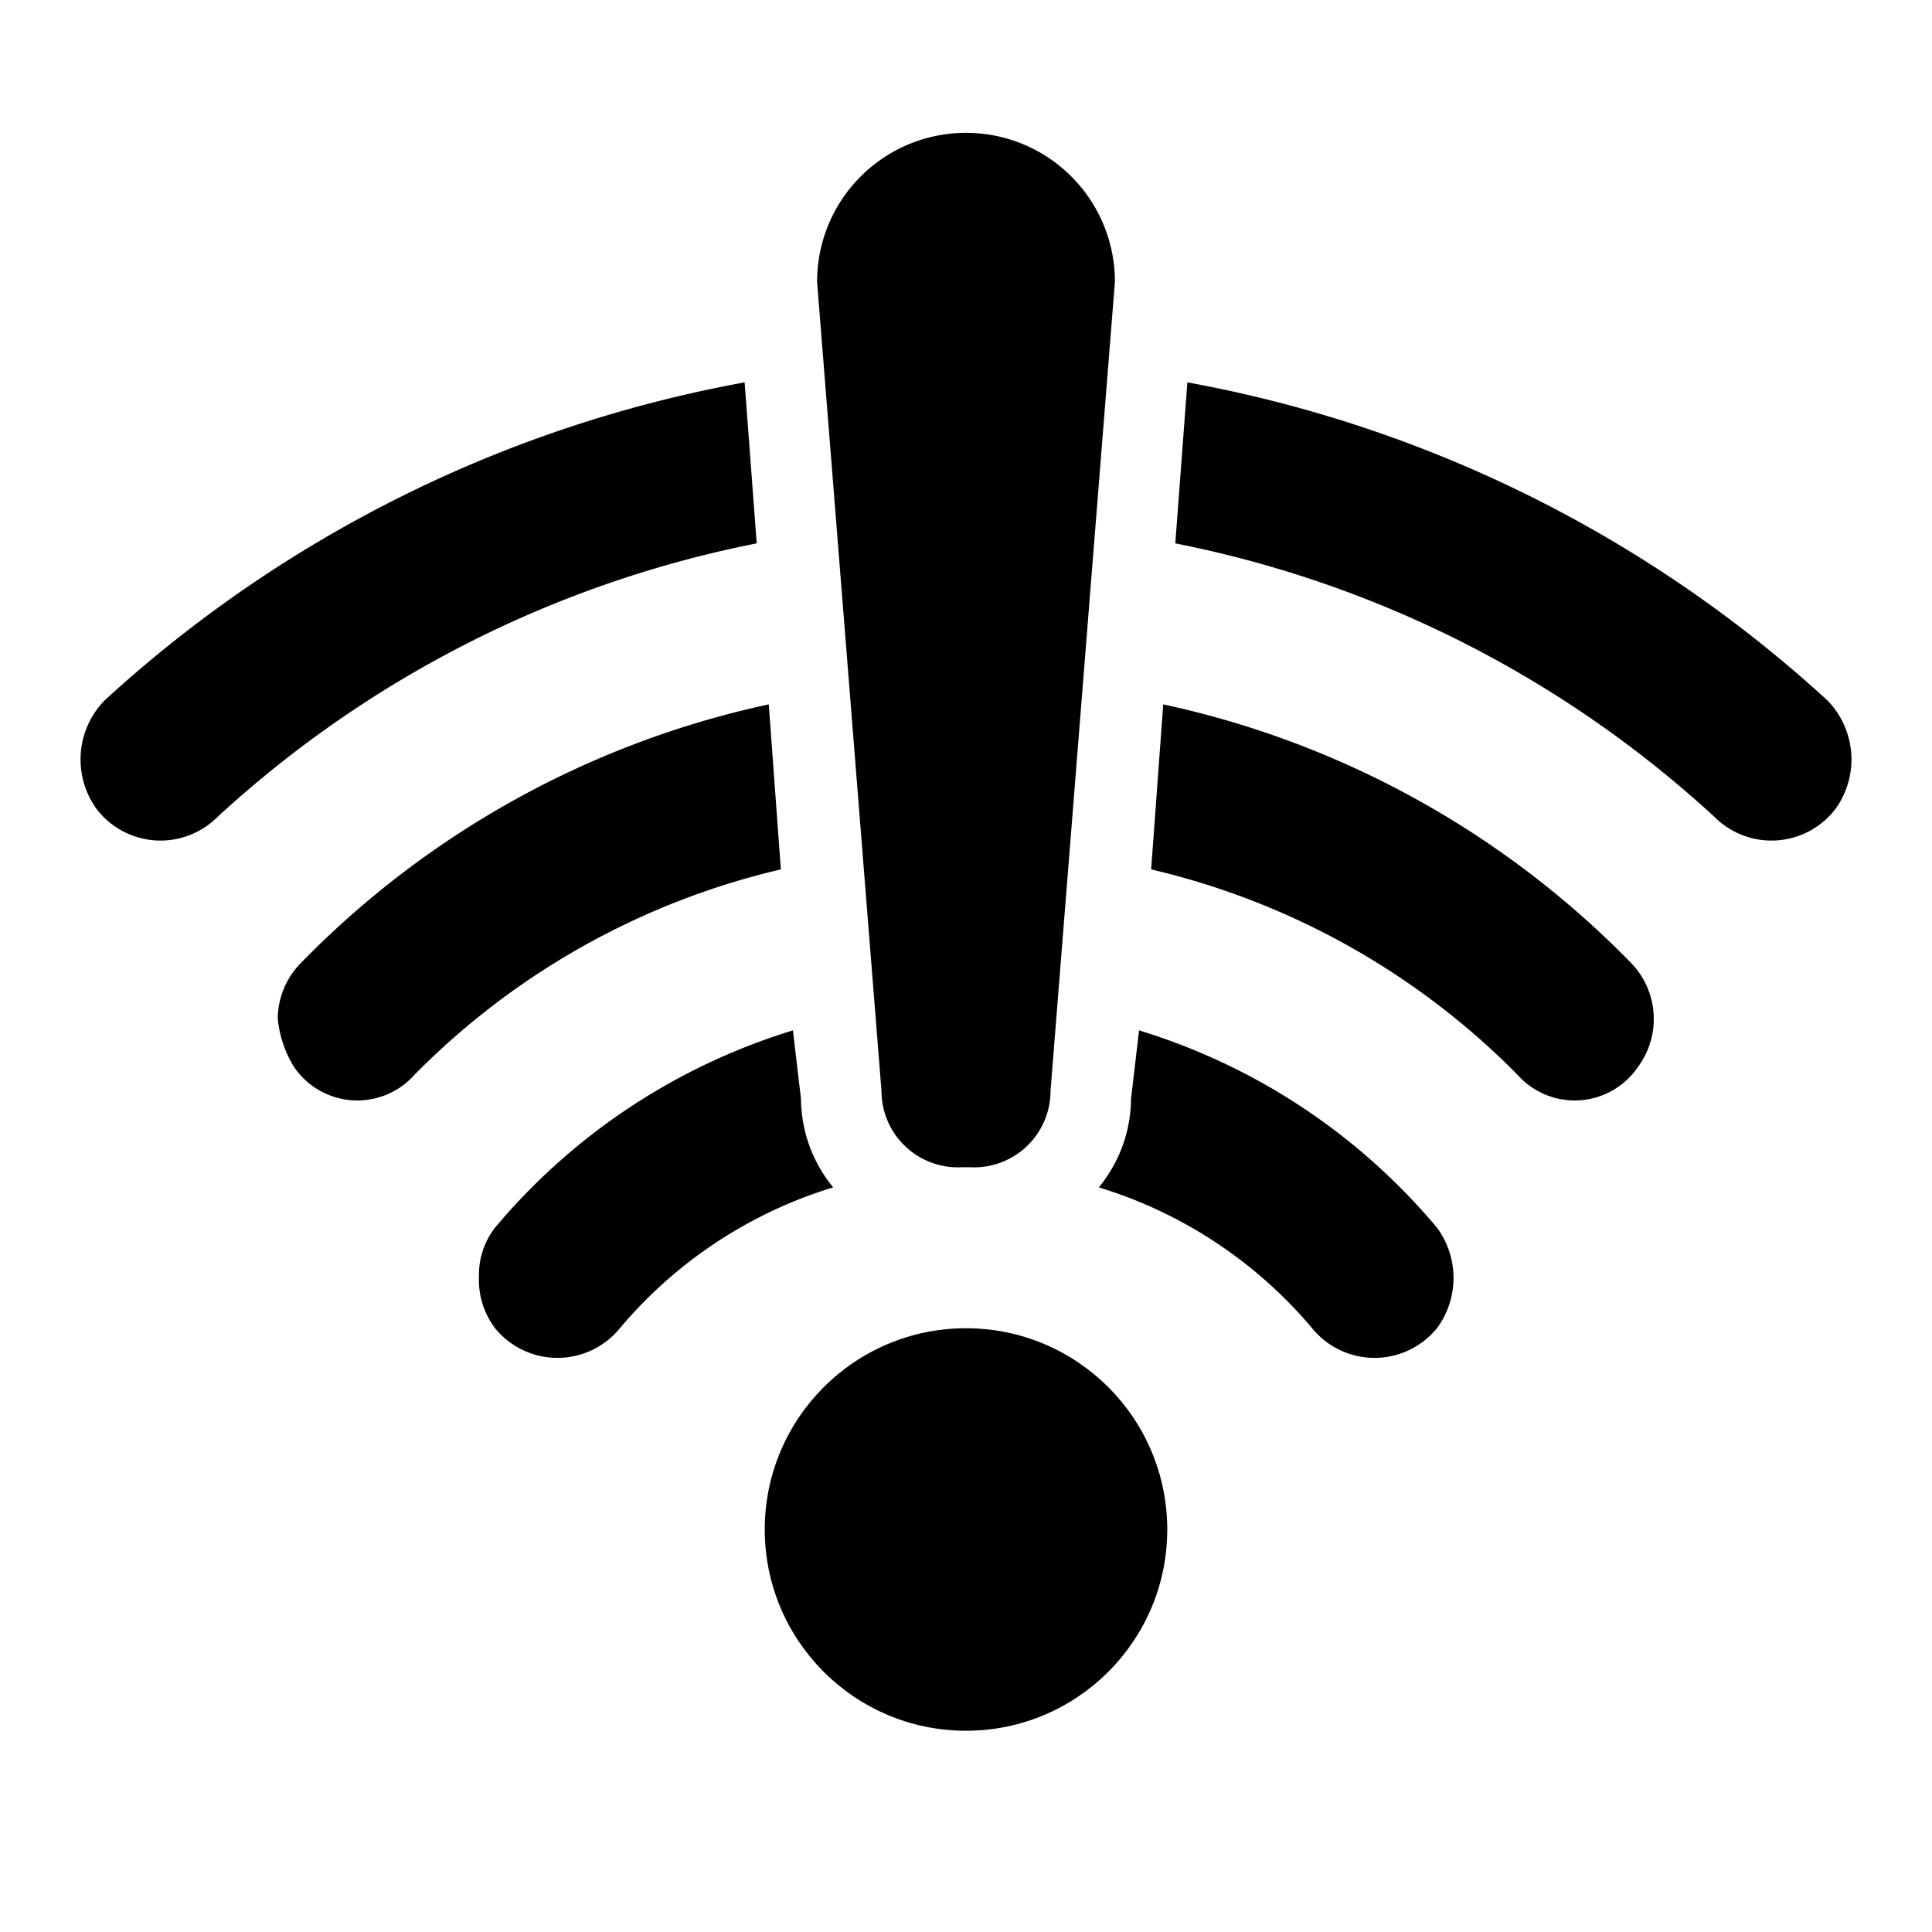
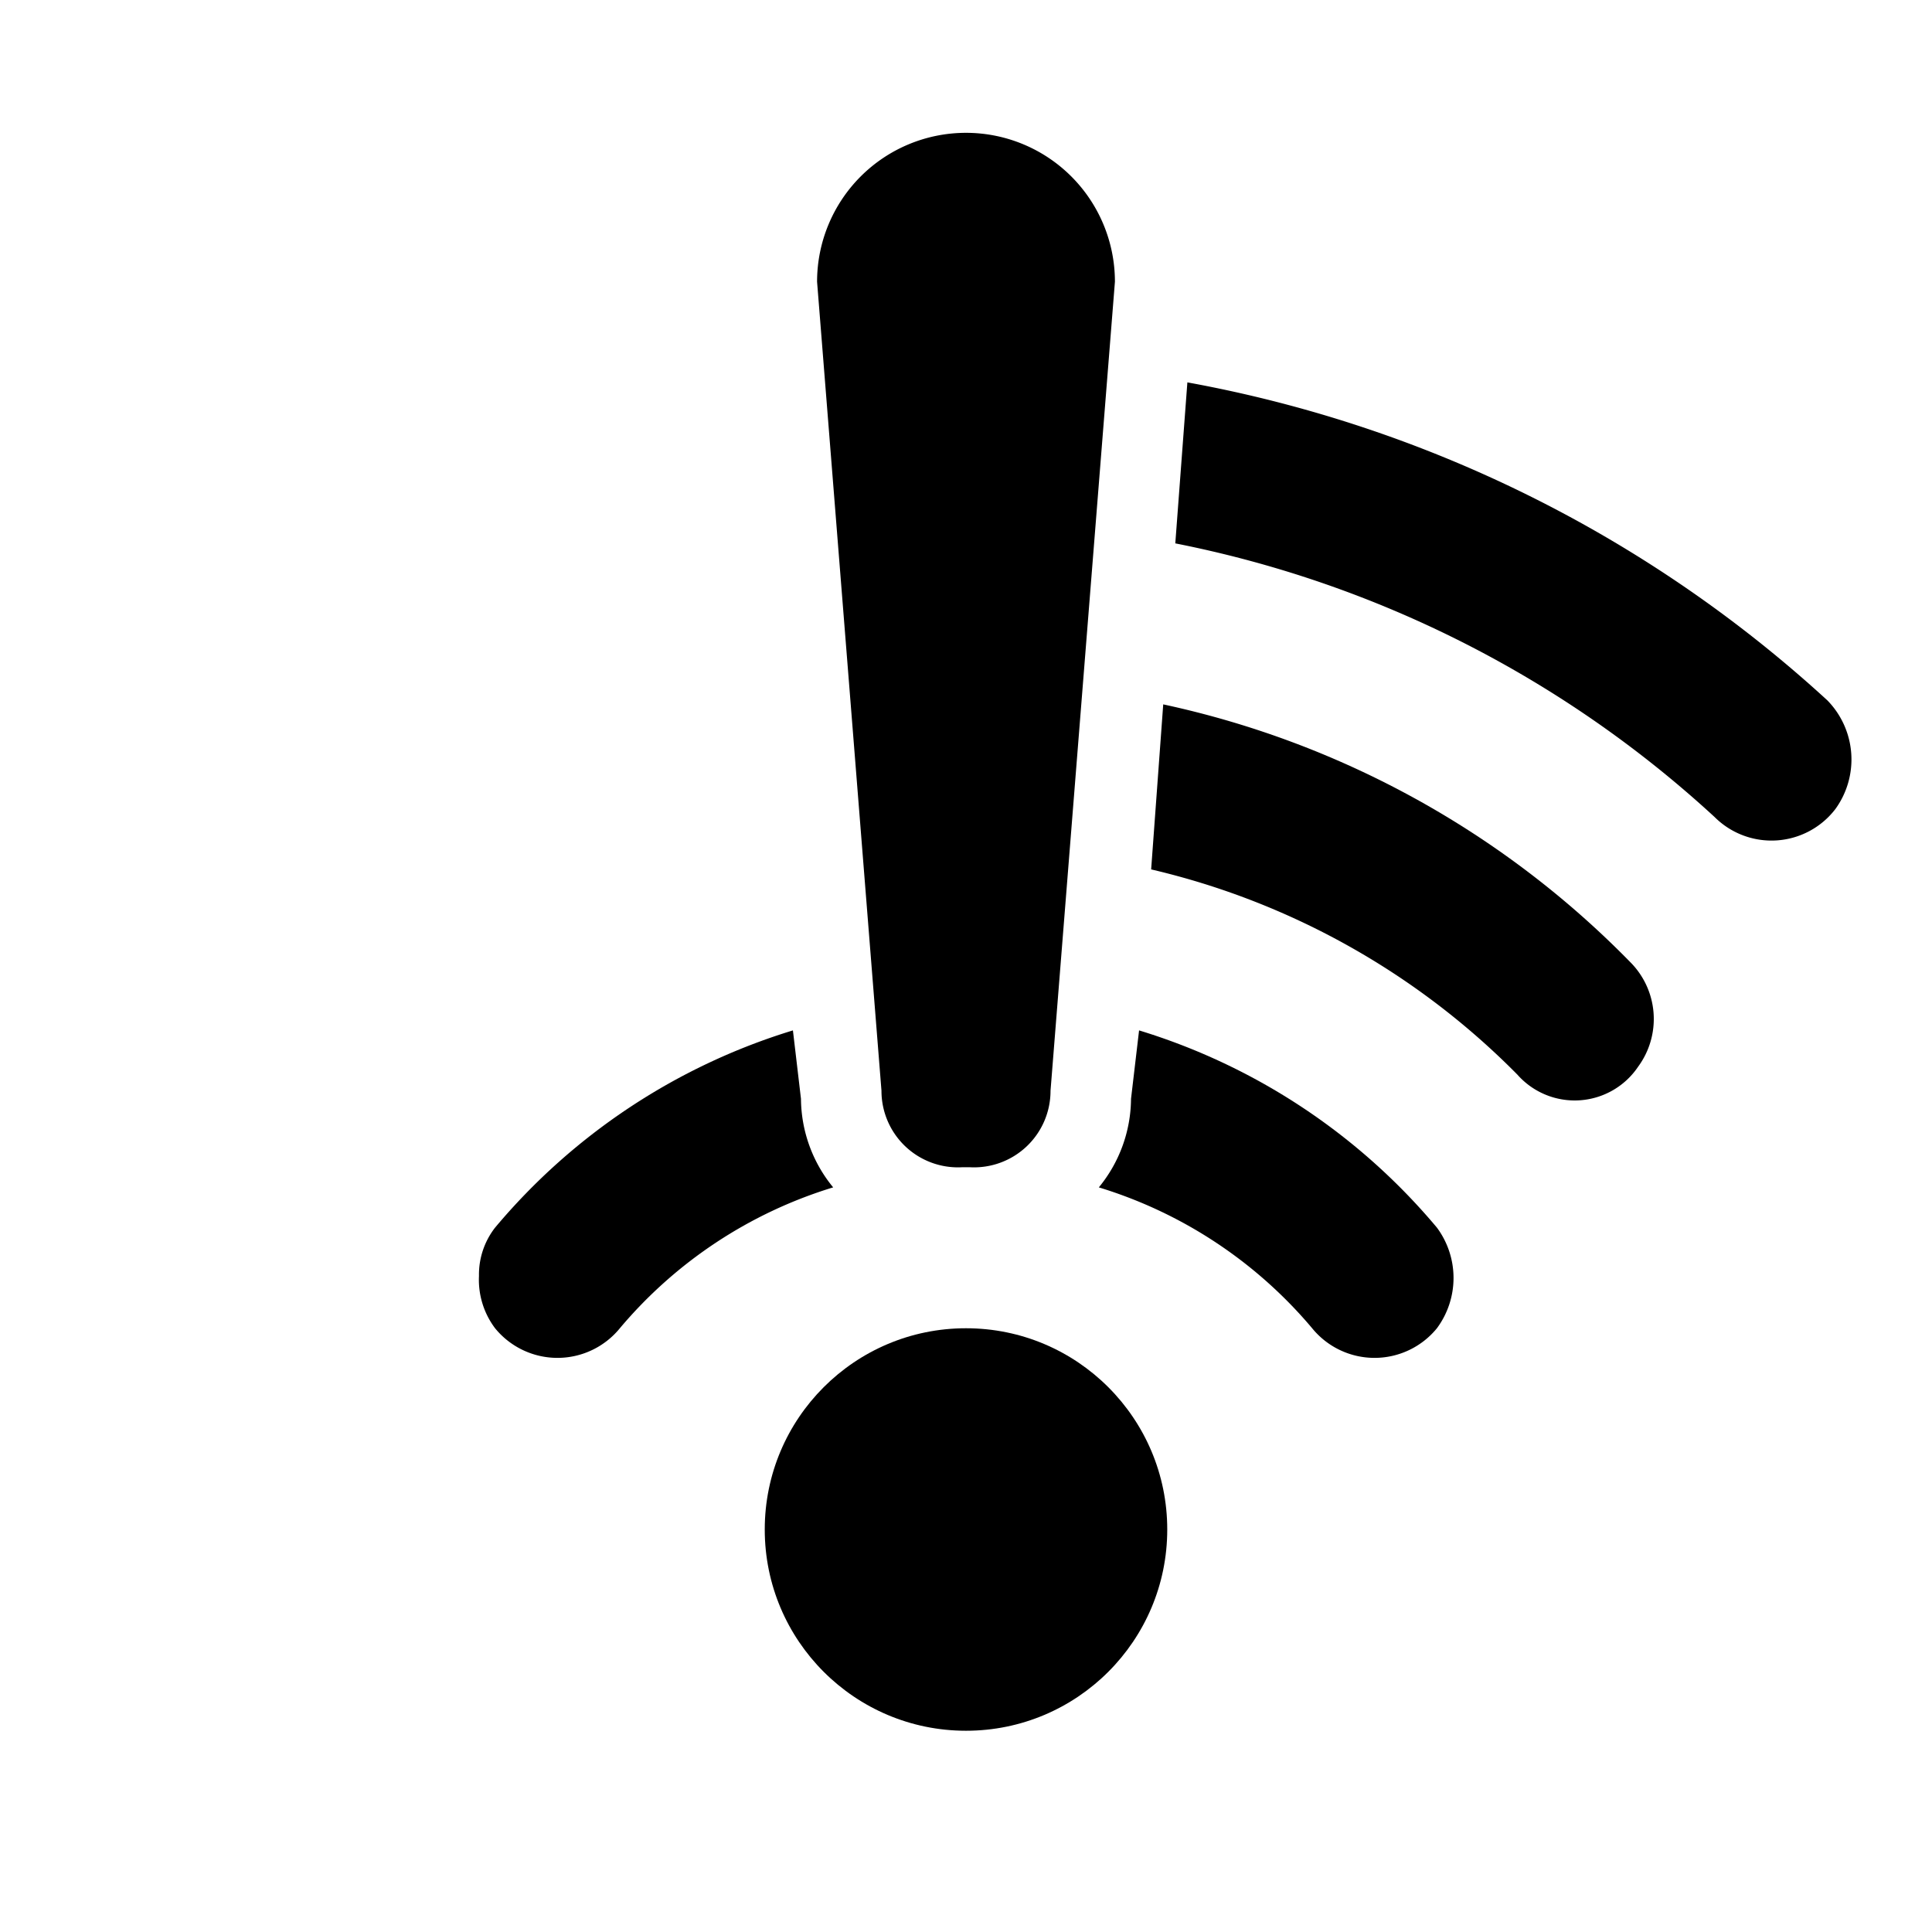
<svg xmlns="http://www.w3.org/2000/svg" width="48" height="48" viewBox="0 0 48 48">
  <title>wifi-error</title>
  <g id="Layer_2" data-name="Layer 2">
    <g id="invisible_box" data-name="invisible box">
      <rect width="48" height="48" fill="none" />
    </g>
    <g id="Q3_icons" data-name="Q3 icons">
      <g>
        <path d="M19.9,27.3l-.2-1.7a15.6,15.6,0,0,0-7.4,4.9,1.9,1.9,0,0,0-.4,1.2,2,2,0,0,0,.4,1.3,2,2,0,0,0,3.1,0,11.2,11.2,0,0,1,5.3-3.5A3.5,3.5,0,0,1,19.9,27.3Z" />
        <path d="M28.3,25.6l-.2,1.7a3.5,3.5,0,0,1-.8,2.2A11.2,11.2,0,0,1,32.6,33a2,2,0,0,0,3.1,0,2.1,2.1,0,0,0,0-2.5A15.6,15.6,0,0,0,28.3,25.6Z" />
-         <path d="M19.1,17.5A23,23,0,0,0,7.5,23.9a2,2,0,0,0-.6,1.4,2.8,2.8,0,0,0,.4,1.2,1.9,1.9,0,0,0,3,.2,18.8,18.8,0,0,1,9.1-5.1Z" />
        <path d="M28.9,17.5l-.3,4.1a18.8,18.8,0,0,1,9.1,5.1,1.9,1.9,0,0,0,3-.2,2,2,0,0,0-.2-2.6A23,23,0,0,0,28.9,17.5Z" />
-         <path d="M18.5,9.5A32,32,0,0,0,2.6,17.4a2.1,2.1,0,0,0-.2,2.7h0a2,2,0,0,0,3,.2,27.7,27.7,0,0,1,13.4-6.8Z" />
        <path d="M45.4,17.4A32,32,0,0,0,29.5,9.5l-.3,4a27.7,27.7,0,0,1,13.4,6.8,2,2,0,0,0,3-.2h0A2.1,2.1,0,0,0,45.4,17.4Z" />
        <circle cx="24" cy="38" r="5" />
        <path d="M23.9,29h.2a1.9,1.9,0,0,0,2-1.9L27.7,7a3.7,3.7,0,1,0-7.4,0l1.6,20.1A1.9,1.9,0,0,0,23.9,29Z" />
      </g>
    </g>
  </g>
</svg>